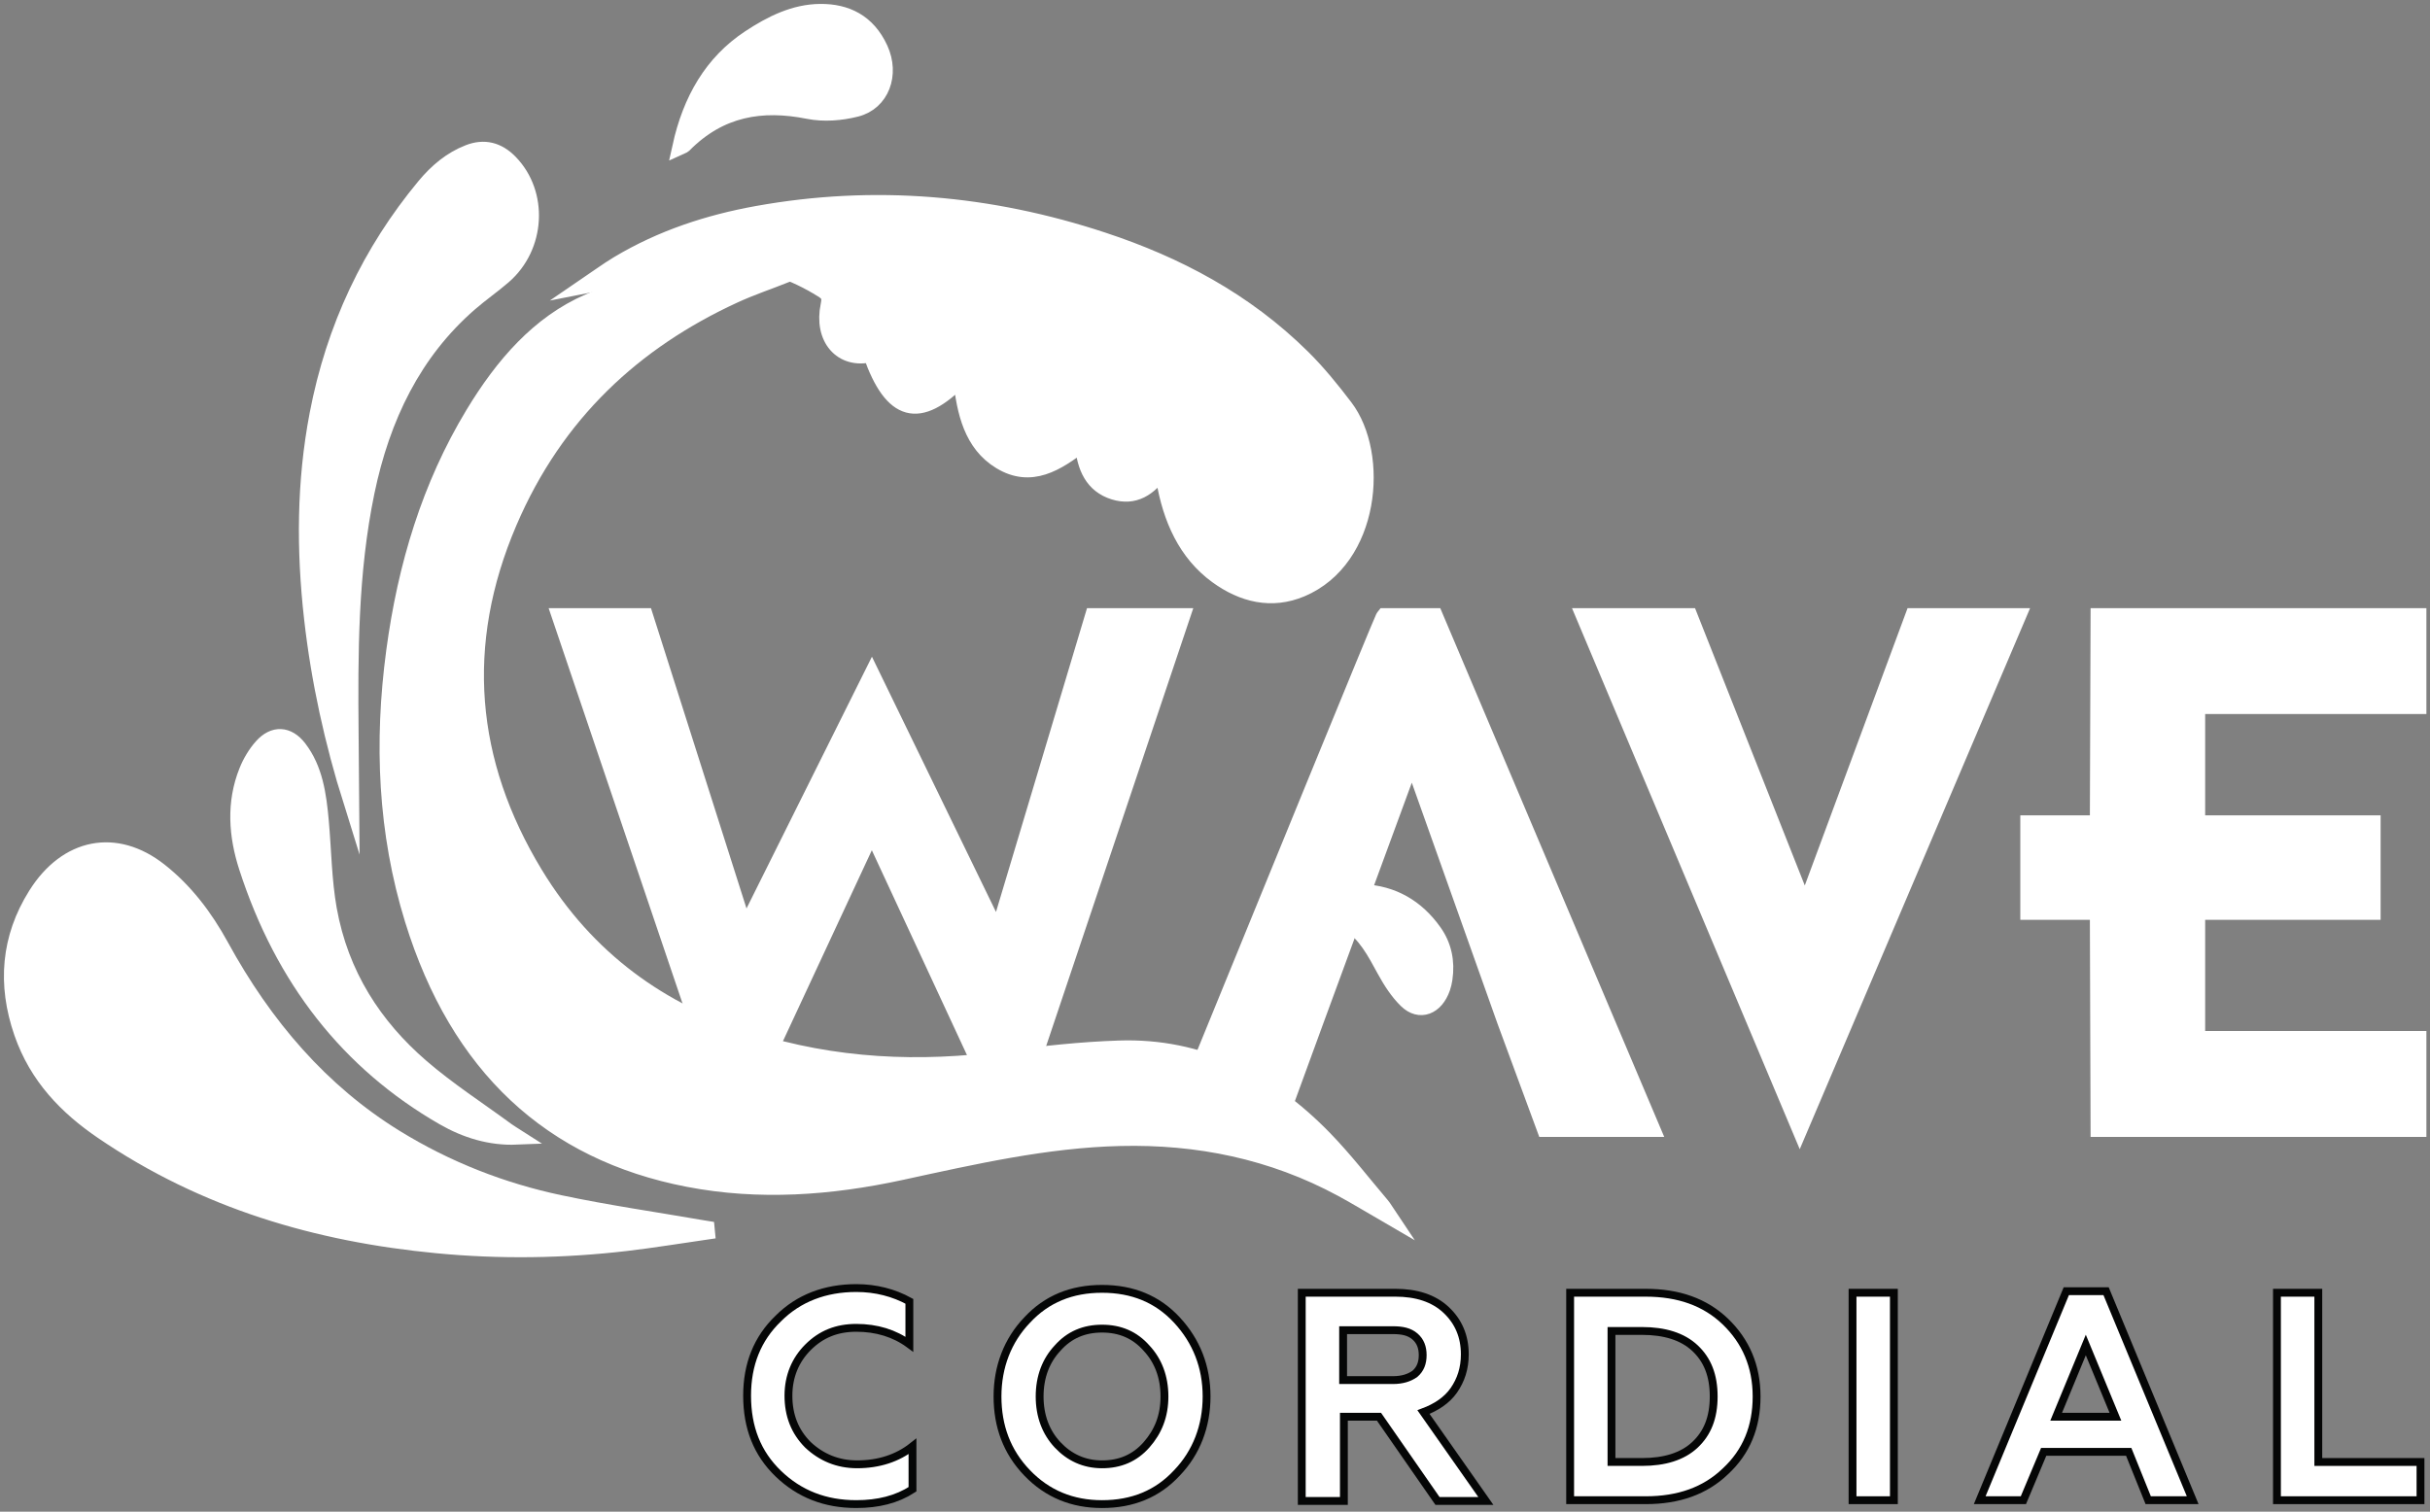
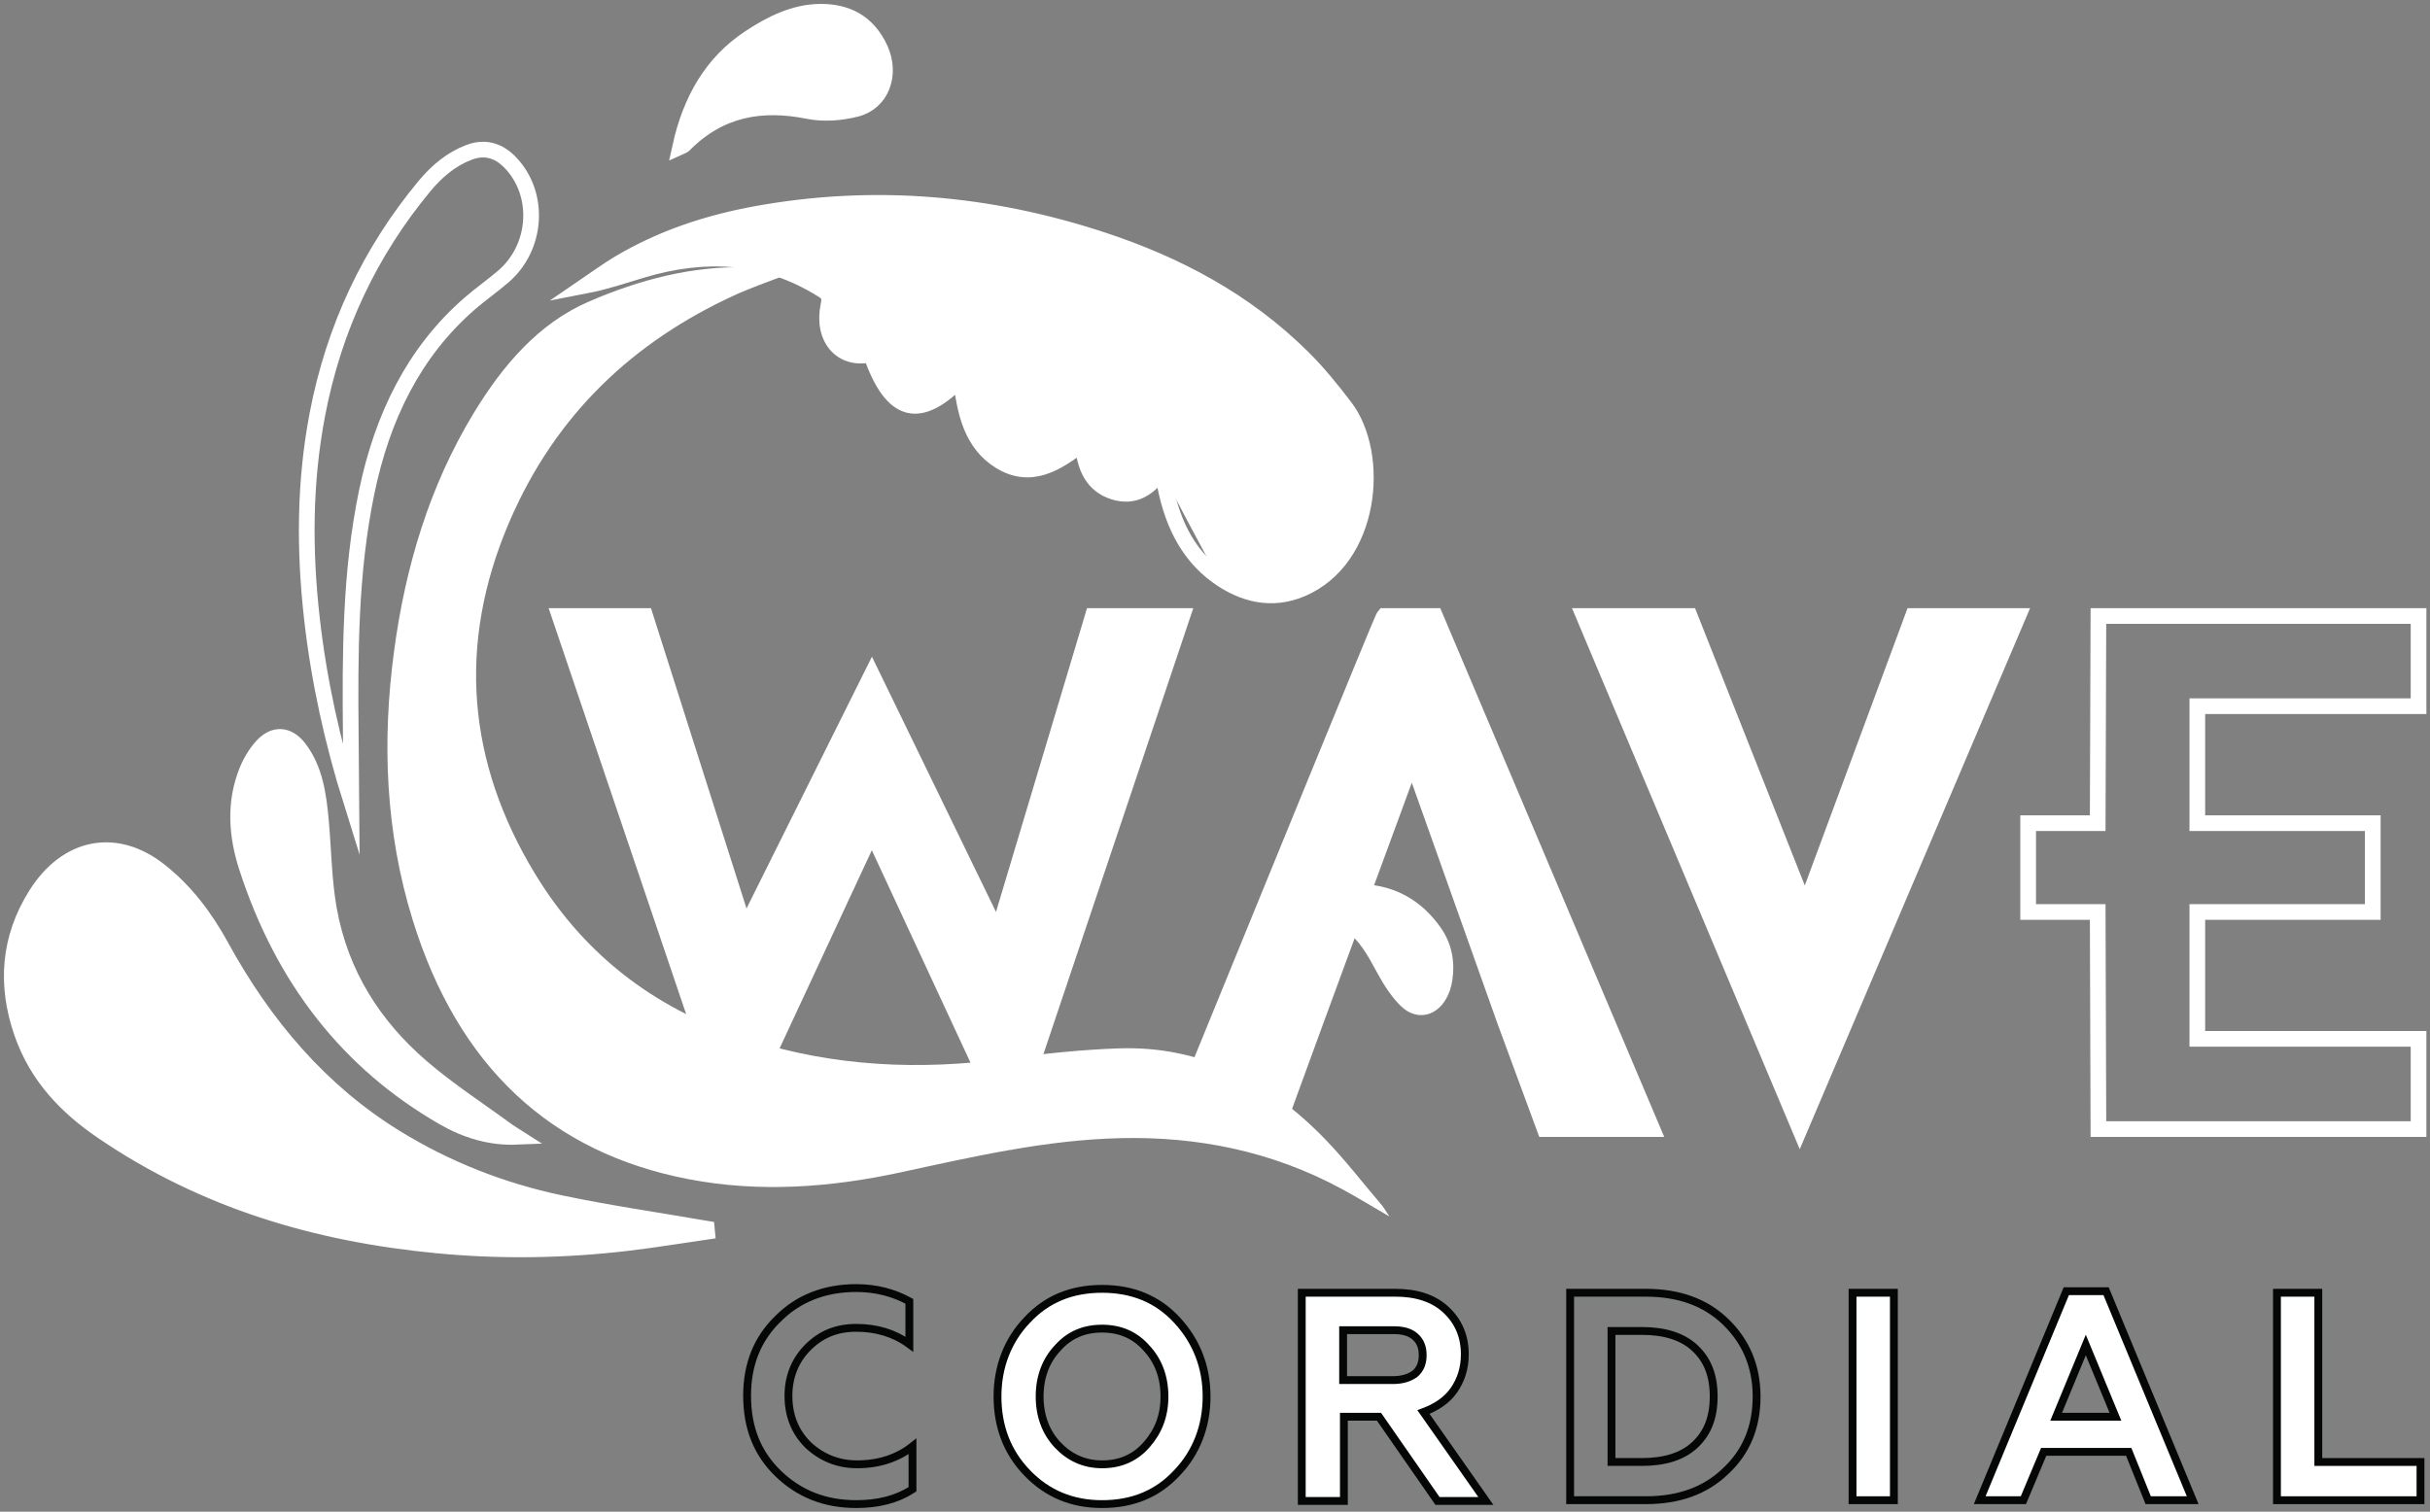
<svg xmlns="http://www.w3.org/2000/svg" width="413" height="257" viewBox="0 0 413 257" fill="none">
  <rect x="0" y="0" width="413" height="257" fill="#808080" stroke="none" />
-   <path d="M145.539 255.707C140.235 255.707 135.861 253.983 132.281 250.536C128.701 247.088 126.977 242.712 126.977 237.276C126.977 231.974 128.701 227.598 132.281 224.15C135.727 220.703 140.235 218.979 145.539 218.979C148.854 218.979 151.903 219.775 154.555 221.234V228.526C152.037 226.67 148.987 225.742 145.539 225.742C142.225 225.742 139.573 226.802 137.318 229.056C135.197 231.178 134.003 233.962 134.003 237.276C134.003 240.591 135.065 243.376 137.318 245.63C139.573 247.751 142.357 248.944 145.671 248.944C149.385 248.944 152.567 247.884 155.086 245.895V253.188C152.434 254.911 149.251 255.707 145.539 255.707Z" fill="white" />
  <path d="M145.539 255.707C140.235 255.707 135.861 253.983 132.281 250.536C128.701 247.088 126.977 242.712 126.977 237.276C126.977 231.974 128.701 227.598 132.281 224.15C135.727 220.703 140.235 218.979 145.539 218.979C148.854 218.979 151.903 219.775 154.555 221.234V228.526C152.037 226.67 148.987 225.742 145.539 225.742C142.225 225.742 139.573 226.802 137.318 229.056C135.197 231.178 134.003 233.962 134.003 237.276C134.003 240.591 135.065 243.376 137.318 245.63C139.573 247.751 142.357 248.944 145.671 248.944C149.385 248.944 152.567 247.884 155.086 245.895V253.188C152.434 254.911 149.251 255.707 145.539 255.707Z" stroke="#050606" stroke-width="1.333" stroke-miterlimit="10" />
  <path d="M179.744 245.632C181.734 247.753 184.252 248.946 187.302 248.946C190.352 248.946 192.871 247.886 194.86 245.632C196.848 243.377 197.91 240.726 197.91 237.41C197.91 234.096 196.848 231.312 194.86 229.19C192.871 226.936 190.352 225.876 187.302 225.876C184.252 225.876 181.734 226.936 179.744 229.19C177.755 231.312 176.695 234.096 176.695 237.41C176.695 240.726 177.755 243.51 179.744 245.632ZM200.031 250.405C196.716 253.985 192.474 255.709 187.302 255.709C182.263 255.709 178.02 253.985 174.574 250.405C171.126 246.825 169.535 242.449 169.535 237.41C169.535 232.373 171.259 227.864 174.574 224.417C177.888 220.837 182.131 219.113 187.302 219.113C192.474 219.113 196.716 220.837 200.031 224.417C203.346 227.997 205.07 232.373 205.07 237.41C205.07 242.449 203.346 246.957 200.031 250.405Z" fill="white" />
  <path d="M179.744 245.632C181.734 247.753 184.252 248.946 187.302 248.946C190.352 248.946 192.871 247.886 194.86 245.632C196.848 243.377 197.91 240.726 197.91 237.41C197.91 234.096 196.848 231.312 194.86 229.19C192.871 226.936 190.352 225.876 187.302 225.876C184.252 225.876 181.734 226.936 179.744 229.19C177.755 231.312 176.695 234.096 176.695 237.41C176.695 240.726 177.755 243.51 179.744 245.632ZM200.031 250.405C196.716 253.985 192.474 255.709 187.302 255.709C182.263 255.709 178.02 253.985 174.574 250.405C171.126 246.825 169.535 242.449 169.535 237.41C169.535 232.373 171.259 227.864 174.574 224.417C177.888 220.837 182.131 219.113 187.302 219.113C192.474 219.113 196.716 220.837 200.031 224.417C203.346 227.997 205.07 232.373 205.07 237.41C205.07 242.449 203.346 246.957 200.031 250.405Z" stroke="#050606" stroke-width="1.333" stroke-miterlimit="10" />
  <path d="M228.274 234.626H236.759C238.351 234.626 239.545 234.228 240.473 233.564C241.401 232.77 241.798 231.708 241.798 230.383C241.798 229.056 241.401 227.996 240.473 227.2C239.545 226.404 238.351 226.14 236.759 226.14H228.274V234.626ZM221.246 255.044V219.775H237.158C240.738 219.775 243.654 220.703 245.777 222.692C247.898 224.682 248.958 227.2 248.958 230.25C248.958 232.636 248.295 234.626 247.102 236.35C245.909 238.074 244.053 239.267 241.931 240.062L252.538 255.178H244.318L234.373 240.858H228.406V255.178H221.246V255.044Z" fill="white" />
  <path d="M228.274 234.626H236.759C238.351 234.626 239.545 234.228 240.473 233.564C241.401 232.77 241.798 231.708 241.798 230.383C241.798 229.056 241.401 227.996 240.473 227.2C239.545 226.404 238.351 226.14 236.759 226.14H228.274V234.626ZM221.246 255.044V219.775H237.158C240.738 219.775 243.654 220.703 245.777 222.692C247.898 224.682 248.958 227.2 248.958 230.25C248.958 232.636 248.295 234.626 247.102 236.35C245.909 238.074 244.053 239.267 241.931 240.062L252.538 255.178H244.318L234.373 240.858H228.406V255.178H221.246V255.044Z" stroke="#050606" stroke-width="1.333" stroke-miterlimit="10" />
-   <path d="M273.887 248.548H279.058C282.903 248.548 285.953 247.62 288.074 245.63C290.197 243.642 291.257 240.99 291.257 237.41C291.257 233.83 290.197 231.178 288.074 229.189C285.953 227.201 282.903 226.272 279.058 226.272H273.887V248.548ZM266.859 255.045V219.776H279.722C285.29 219.776 289.798 221.366 293.246 224.681C296.693 227.996 298.55 232.238 298.55 237.41C298.55 242.581 296.826 246.824 293.246 250.138C289.798 253.453 285.29 255.045 279.722 255.045H266.859Z" fill="white" />
  <path d="M273.887 248.548H279.058C282.903 248.548 285.953 247.62 288.074 245.63C290.197 243.642 291.257 240.99 291.257 237.41C291.257 233.83 290.197 231.178 288.074 229.189C285.953 227.201 282.903 226.272 279.058 226.272H273.887V248.548ZM266.859 255.045V219.776H279.722C285.29 219.776 289.798 221.366 293.246 224.681C296.693 227.996 298.55 232.238 298.55 237.41C298.55 242.581 296.826 246.824 293.246 250.138C289.798 253.453 285.29 255.045 279.722 255.045H266.859Z" stroke="#050606" stroke-width="1.333" stroke-miterlimit="10" />
  <path d="M314.855 219.776H321.883V255.045H314.855V219.776Z" fill="white" stroke="#050606" stroke-width="1.333" stroke-miterlimit="10" />
  <path d="M349.462 240.858H359.539L354.501 228.66L349.462 240.858ZM336.469 255.045L351.186 219.512H357.947L372.666 255.045H365.107L361.793 246.825H347.341L343.893 255.045H336.469Z" fill="white" />
  <path d="M349.462 240.858H359.539L354.501 228.66L349.462 240.858ZM336.469 255.045L351.186 219.512H357.947L372.666 255.045H365.107L361.793 246.825H347.341L343.893 255.045H336.469Z" stroke="#050606" stroke-width="1.333" stroke-miterlimit="10" />
  <path d="M386.988 255.045V219.776H394.016V248.548H411.386V255.045H386.988Z" fill="white" />
  <path d="M386.988 255.045V219.776H394.016V248.548H411.386V255.045H386.988Z" stroke="#050606" stroke-width="1.333" stroke-miterlimit="10" />
  <path d="M95.102 104.721H109.663L126.603 157.982L148.178 114.666L169.574 158.701L185.742 104.721H200.956L171.654 191.951L148.178 141.386L124.642 191.951L95.102 104.721Z" fill="white" />
  <path d="M95.102 104.721H109.663L126.603 157.982L148.178 114.666L169.574 158.701L185.742 104.721H200.956L171.654 191.951L148.178 141.386L124.642 191.951L95.102 104.721Z" stroke="white" stroke-width="2.667" stroke-miterlimit="10" />
  <path d="M305.89 191.951L269.18 104.721H287.178L306.781 154.267L325.137 104.721H343.017L305.89 191.951Z" fill="white" />
  <path d="M305.89 191.951L269.18 104.721H287.178L306.781 154.267L325.137 104.721H343.017L305.89 191.951Z" stroke="white" stroke-width="2.667" stroke-miterlimit="10" />
-   <path d="M411.055 191.951H356.643L356.523 155.046H344.703V139.949H356.523L356.643 104.721H411.055V120.058H373.454V139.949H403.274V155.046H373.454V176.614H411.055V191.951Z" fill="white" />
  <path d="M411.055 191.951H356.643L356.523 155.046H344.703V139.949H356.523L356.643 104.721H411.055V120.058H373.454V139.949H403.274V155.046H373.454V176.614H411.055V191.951Z" stroke="white" stroke-width="2.667" stroke-miterlimit="10" />
  <path d="M243.901 104.721H235.284C235.229 104.789 235.154 104.89 235.092 105.014C234.465 106.266 216.024 151.374 199.457 191.951H216.921L223.634 173.585C229.08 158.771 234.524 143.958 239.969 129.143C245.236 143.958 250.504 158.771 255.77 173.585L262.542 191.951H280.838C268.526 162.874 256.213 133.798 243.901 104.721Z" fill="white" />
  <path d="M243.901 104.721H235.284C235.229 104.789 235.154 104.89 235.092 105.014C234.465 106.266 216.024 151.374 199.457 191.951H216.921L223.634 173.585C229.08 158.771 234.524 143.958 239.969 129.143C245.236 143.958 250.504 158.771 255.77 173.585L262.542 191.951H280.838C268.526 162.874 256.213 133.798 243.901 104.721Z" stroke="white" stroke-width="2.667" stroke-miterlimit="10" />
  <path d="M223.672 154.381C226.071 152.702 228.747 151.522 231.665 151.655C236.687 151.886 240.752 154.202 243.745 158.433C245.353 160.705 245.975 163.423 245.524 166.425C245.447 166.938 245.331 167.457 245.161 167.947C244.035 171.215 241.291 172.293 239.029 170.089C237.572 168.667 236.384 166.83 235.369 164.974C233.679 161.879 232.061 158.719 229.112 156.897C227.429 155.858 225.527 155.222 223.672 154.381Z" fill="white" />
  <path d="M223.672 154.381C226.071 152.702 228.747 151.522 231.665 151.655C236.687 151.886 240.752 154.202 243.745 158.433C245.353 160.705 245.975 163.423 245.524 166.425C245.447 166.938 245.331 167.457 245.161 167.947C244.035 171.215 241.291 172.293 239.029 170.089C237.572 168.667 236.384 166.83 235.369 164.974C233.679 161.879 232.061 158.719 229.112 156.897C227.429 155.858 225.527 155.222 223.672 154.381Z" stroke="white" stroke-width="2.667" stroke-miterlimit="10" />
  <path d="M236.142 206.812C233.175 205.091 230.639 203.531 228.036 202.125C216.168 195.715 203.55 193.183 190.39 193.494C177.764 193.791 165.448 196.625 153.099 199.302C141.115 201.899 129.036 202.785 116.958 200.454C93.632 195.953 77.855 181.357 70.132 156.379C65.539 141.523 64.892 126.226 66.976 110.685C68.918 96.198 73.028 82.602 80.428 70.366C85.444 62.071 91.568 54.949 100.078 51.27C108.742 47.523 117.758 45.151 127.139 45.454C129.294 45.523 131.435 46.038 133.582 46.733C130.624 47.895 127.615 48.908 124.722 50.243C107.879 58.01 94.49 70.222 86.539 88.79C77.626 109.607 79.466 129.629 90.92 148.526C99.807 163.185 112.403 172.014 127.484 176.803C141.758 181.335 156.283 181.989 171.012 179.995C177.386 179.133 183.802 178.443 190.208 178.23C203.815 177.779 215.363 183.501 225.178 193.631C228.586 197.151 231.634 201.103 234.832 204.874C235.23 205.342 235.536 205.909 236.142 206.812Z" fill="white" />
-   <path d="M236.142 206.812C233.175 205.091 230.639 203.531 228.036 202.125C216.168 195.715 203.55 193.183 190.39 193.494C177.764 193.791 165.448 196.625 153.099 199.302C141.115 201.899 129.036 202.785 116.958 200.454C93.632 195.953 77.855 181.357 70.132 156.379C65.539 141.523 64.892 126.226 66.976 110.685C68.918 96.198 73.028 82.602 80.428 70.366C85.444 62.071 91.568 54.949 100.078 51.27C108.742 47.523 117.758 45.151 127.139 45.454C129.294 45.523 131.435 46.038 133.582 46.733C130.624 47.895 127.615 48.908 124.722 50.243C107.879 58.01 94.49 70.222 86.539 88.79C77.626 109.607 79.466 129.629 90.92 148.526C99.807 163.185 112.403 172.014 127.484 176.803C141.758 181.335 156.283 181.989 171.012 179.995C177.386 179.133 183.802 178.443 190.208 178.23C203.815 177.779 215.363 183.501 225.178 193.631C228.586 197.151 231.634 201.103 234.832 204.874C235.23 205.342 235.536 205.909 236.142 206.812Z" stroke="white" stroke-width="2.667" stroke-miterlimit="10" />
-   <path d="M197.596 79.764C195.348 83.129 192.74 84.681 189.328 83.624C185.757 82.516 184.309 79.492 184.02 75.381C179.638 78.788 175.218 81.611 170.012 78.443C165.132 75.473 163.936 70.051 163.315 64.347C156.207 71.667 151.577 70.379 148.025 60.244C143.042 61.429 139.608 57.525 140.81 51.855C141.116 50.413 140.776 49.909 139.736 49.26C129.937 43.143 119.672 42.752 109.112 45.919C105.977 46.859 102.872 47.917 99.562 48.557C101.388 47.317 103.164 45.981 105.044 44.857C112.45 40.428 120.414 37.833 128.682 36.341C148.585 32.752 168.216 34.453 187.528 40.84C199.965 44.955 211.568 51.033 221.384 60.741C223.989 63.317 226.356 66.235 228.612 69.203C234.746 77.272 233.252 95.065 221.179 100.151C216.121 102.281 211.196 101.087 206.809 97.887C201.56 94.057 198.952 88.211 197.817 81.479C197.746 81.06 197.708 80.636 197.596 79.764Z" fill="white" />
+   <path d="M197.596 79.764C195.348 83.129 192.74 84.681 189.328 83.624C185.757 82.516 184.309 79.492 184.02 75.381C179.638 78.788 175.218 81.611 170.012 78.443C165.132 75.473 163.936 70.051 163.315 64.347C156.207 71.667 151.577 70.379 148.025 60.244C143.042 61.429 139.608 57.525 140.81 51.855C141.116 50.413 140.776 49.909 139.736 49.26C129.937 43.143 119.672 42.752 109.112 45.919C105.977 46.859 102.872 47.917 99.562 48.557C101.388 47.317 103.164 45.981 105.044 44.857C112.45 40.428 120.414 37.833 128.682 36.341C148.585 32.752 168.216 34.453 187.528 40.84C199.965 44.955 211.568 51.033 221.384 60.741C223.989 63.317 226.356 66.235 228.612 69.203C234.746 77.272 233.252 95.065 221.179 100.151C216.121 102.281 211.196 101.087 206.809 97.887C197.746 81.06 197.708 80.636 197.596 79.764Z" fill="white" />
  <path d="M197.596 79.764C195.348 83.129 192.74 84.681 189.328 83.624C185.757 82.516 184.309 79.492 184.02 75.381C179.638 78.788 175.218 81.611 170.012 78.443C165.132 75.473 163.936 70.051 163.315 64.347C156.207 71.667 151.577 70.379 148.025 60.244C143.042 61.429 139.608 57.525 140.81 51.855C141.116 50.413 140.776 49.909 139.736 49.26C129.937 43.143 119.672 42.752 109.112 45.919C105.977 46.859 102.872 47.917 99.562 48.557C101.388 47.317 103.164 45.981 105.044 44.857C112.45 40.428 120.414 37.833 128.682 36.341C148.585 32.752 168.216 34.453 187.528 40.84C199.965 44.955 211.568 51.033 221.384 60.741C223.989 63.317 226.356 66.235 228.612 69.203C234.746 77.272 233.252 95.065 221.179 100.151C216.121 102.281 211.196 101.087 206.809 97.887C201.56 94.057 198.952 88.211 197.817 81.479C197.746 81.06 197.708 80.636 197.596 79.764Z" stroke="white" stroke-width="2.667" stroke-miterlimit="10" />
  <path d="M120.177 209.392C115.607 210.049 111.046 210.807 106.466 211.344C95.726 212.603 84.973 212.755 74.226 211.725C54.011 209.788 34.802 204.232 17.382 192.345C11.369 188.241 6.311 183.097 3.709 175.577C0.867 167.368 1.503 159.436 6.113 152.109C11.357 143.771 19.698 142.189 27.105 148.003C31.444 151.407 34.814 155.815 37.557 160.829C44.998 174.436 54.594 185.595 67.193 193.371C75.958 198.779 85.33 202.421 95.15 204.504C103.098 206.189 111.139 207.341 119.141 208.729C119.469 208.785 119.799 208.837 120.129 208.891L120.177 209.392Z" fill="white" />
  <path d="M120.177 209.392C115.607 210.049 111.046 210.807 106.466 211.344C95.726 212.603 84.973 212.755 74.226 211.725C54.011 209.788 34.802 204.232 17.382 192.345C11.369 188.241 6.311 183.097 3.709 175.577C0.867 167.368 1.503 159.436 6.113 152.109C11.357 143.771 19.698 142.189 27.105 148.003C31.444 151.407 34.814 155.815 37.557 160.829C44.998 174.436 54.594 185.595 67.193 193.371C75.958 198.779 85.33 202.421 95.15 204.504C103.098 206.189 111.139 207.341 119.141 208.729C119.469 208.785 119.799 208.837 120.129 208.891L120.177 209.392Z" stroke="white" stroke-width="2.667" stroke-miterlimit="10" />
-   <path d="M59.709 136.35C56.502 126.12 54.208 115.76 53.007 105.095C51.699 93.496 51.742 81.948 53.94 70.455C56.769 55.659 62.922 42.754 72.147 31.636C74.239 29.115 76.665 27.083 79.628 25.934C82.297 24.898 84.632 25.494 86.66 27.564C91.869 32.884 91.377 41.963 85.588 46.97C83.713 48.59 81.686 49.991 79.817 51.619C70.348 59.858 64.972 70.867 62.316 83.692C59.501 97.294 59.484 111.098 59.617 124.914C59.654 128.726 59.678 132.538 59.709 136.35Z" fill="white" />
  <path d="M59.709 136.35C56.502 126.12 54.208 115.76 53.007 105.095C51.699 93.496 51.742 81.948 53.94 70.455C56.769 55.659 62.922 42.754 72.147 31.636C74.239 29.115 76.665 27.083 79.628 25.934C82.297 24.898 84.632 25.494 86.66 27.564C91.869 32.884 91.377 41.963 85.588 46.97C83.713 48.59 81.686 49.991 79.817 51.619C70.348 59.858 64.972 70.867 62.316 83.692C59.501 97.294 59.484 111.098 59.617 124.914C59.654 128.726 59.678 132.538 59.709 136.35Z" stroke="white" stroke-width="2.667" stroke-miterlimit="10" />
  <path d="M87.838 193.266C83.371 193.45 79.21 192.182 75.366 189.968C59.242 180.688 48.084 166.459 41.934 147.436C40.202 142.078 39.775 136.518 41.949 131.087C42.555 129.571 43.442 128.092 44.489 126.915C46.523 124.628 48.951 124.759 50.819 127.191C53.544 130.739 54.151 135.159 54.55 139.62C54.994 144.603 55.038 149.674 55.907 154.558C57.901 165.748 63.65 174.484 71.575 181.335C76.167 185.304 81.246 188.576 86.112 192.152C86.666 192.559 87.262 192.896 87.838 193.266Z" fill="white" />
  <path d="M87.838 193.266C83.371 193.45 79.21 192.182 75.366 189.968C59.242 180.688 48.084 166.459 41.934 147.436C40.202 142.078 39.775 136.518 41.949 131.087C42.555 129.571 43.442 128.092 44.489 126.915C46.523 124.628 48.951 124.759 50.819 127.191C53.544 130.739 54.151 135.159 54.55 139.62C54.994 144.603 55.038 149.674 55.907 154.558C57.901 165.748 63.65 174.484 71.575 181.335C76.167 185.304 81.246 188.576 86.112 192.152C86.666 192.559 87.262 192.896 87.838 193.266Z" stroke="white" stroke-width="2.667" stroke-miterlimit="10" />
  <path d="M115.602 24.957C117.367 16.948 121.031 10.63 127.362 6.448C131.082 3.989 135.019 2.03 139.431 2C143.831 1.969 147.491 3.714 149.59 8.288C151.59 12.646 149.834 17.432 145.53 18.522C142.903 19.188 139.991 19.412 137.366 18.888C129.488 17.316 122.356 18.441 116.22 24.665C116.108 24.778 115.927 24.808 115.602 24.957Z" fill="white" />
  <path d="M115.602 24.957C117.367 16.948 121.031 10.63 127.362 6.448C131.082 3.989 135.019 2.03 139.431 2C143.831 1.969 147.491 3.714 149.59 8.288C151.59 12.646 149.834 17.432 145.53 18.522C142.903 19.188 139.991 19.412 137.366 18.888C129.488 17.316 122.356 18.441 116.22 24.665C116.108 24.778 115.927 24.808 115.602 24.957Z" stroke="white" stroke-width="2.667" stroke-miterlimit="10" />
</svg>